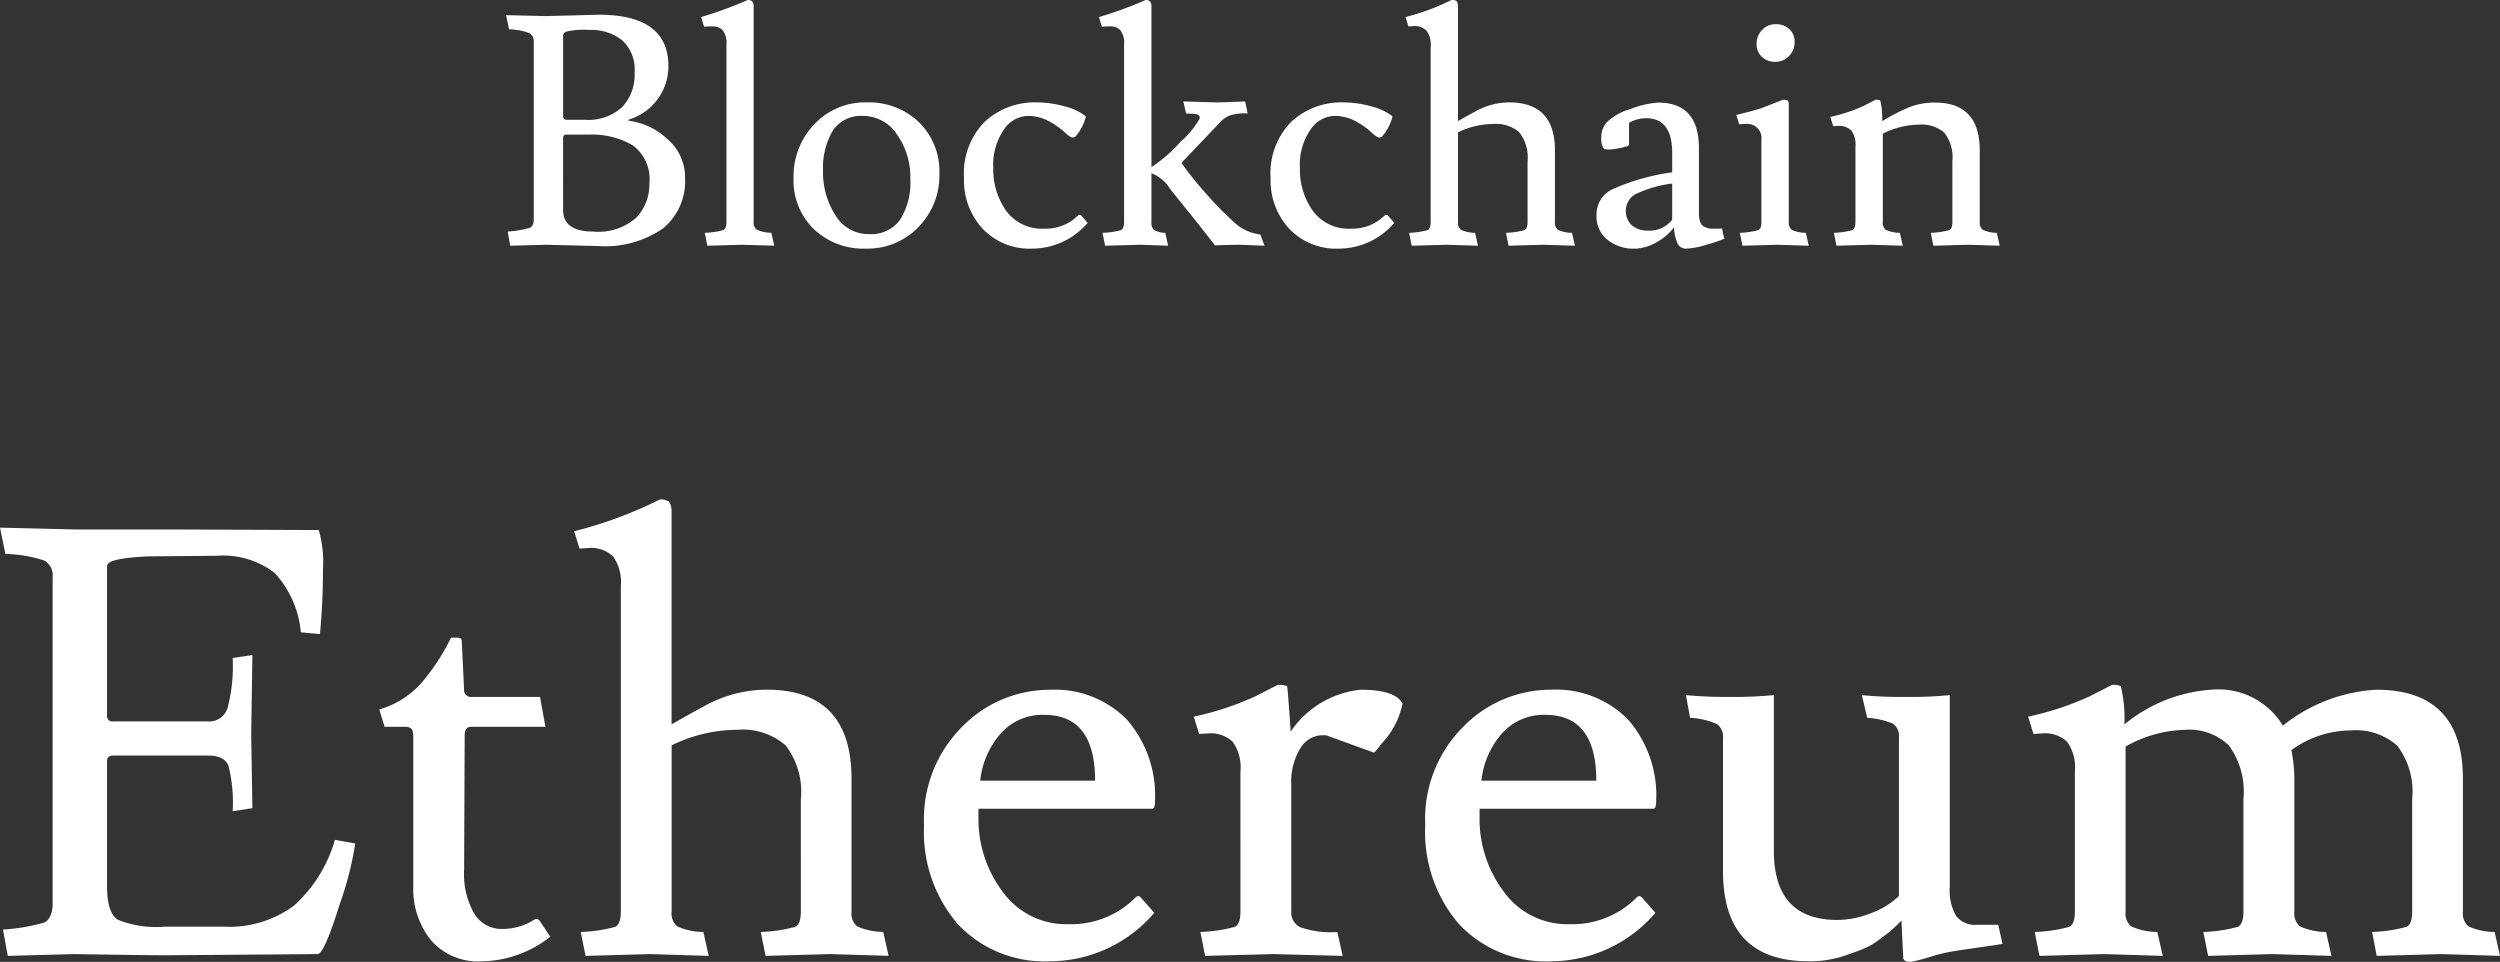
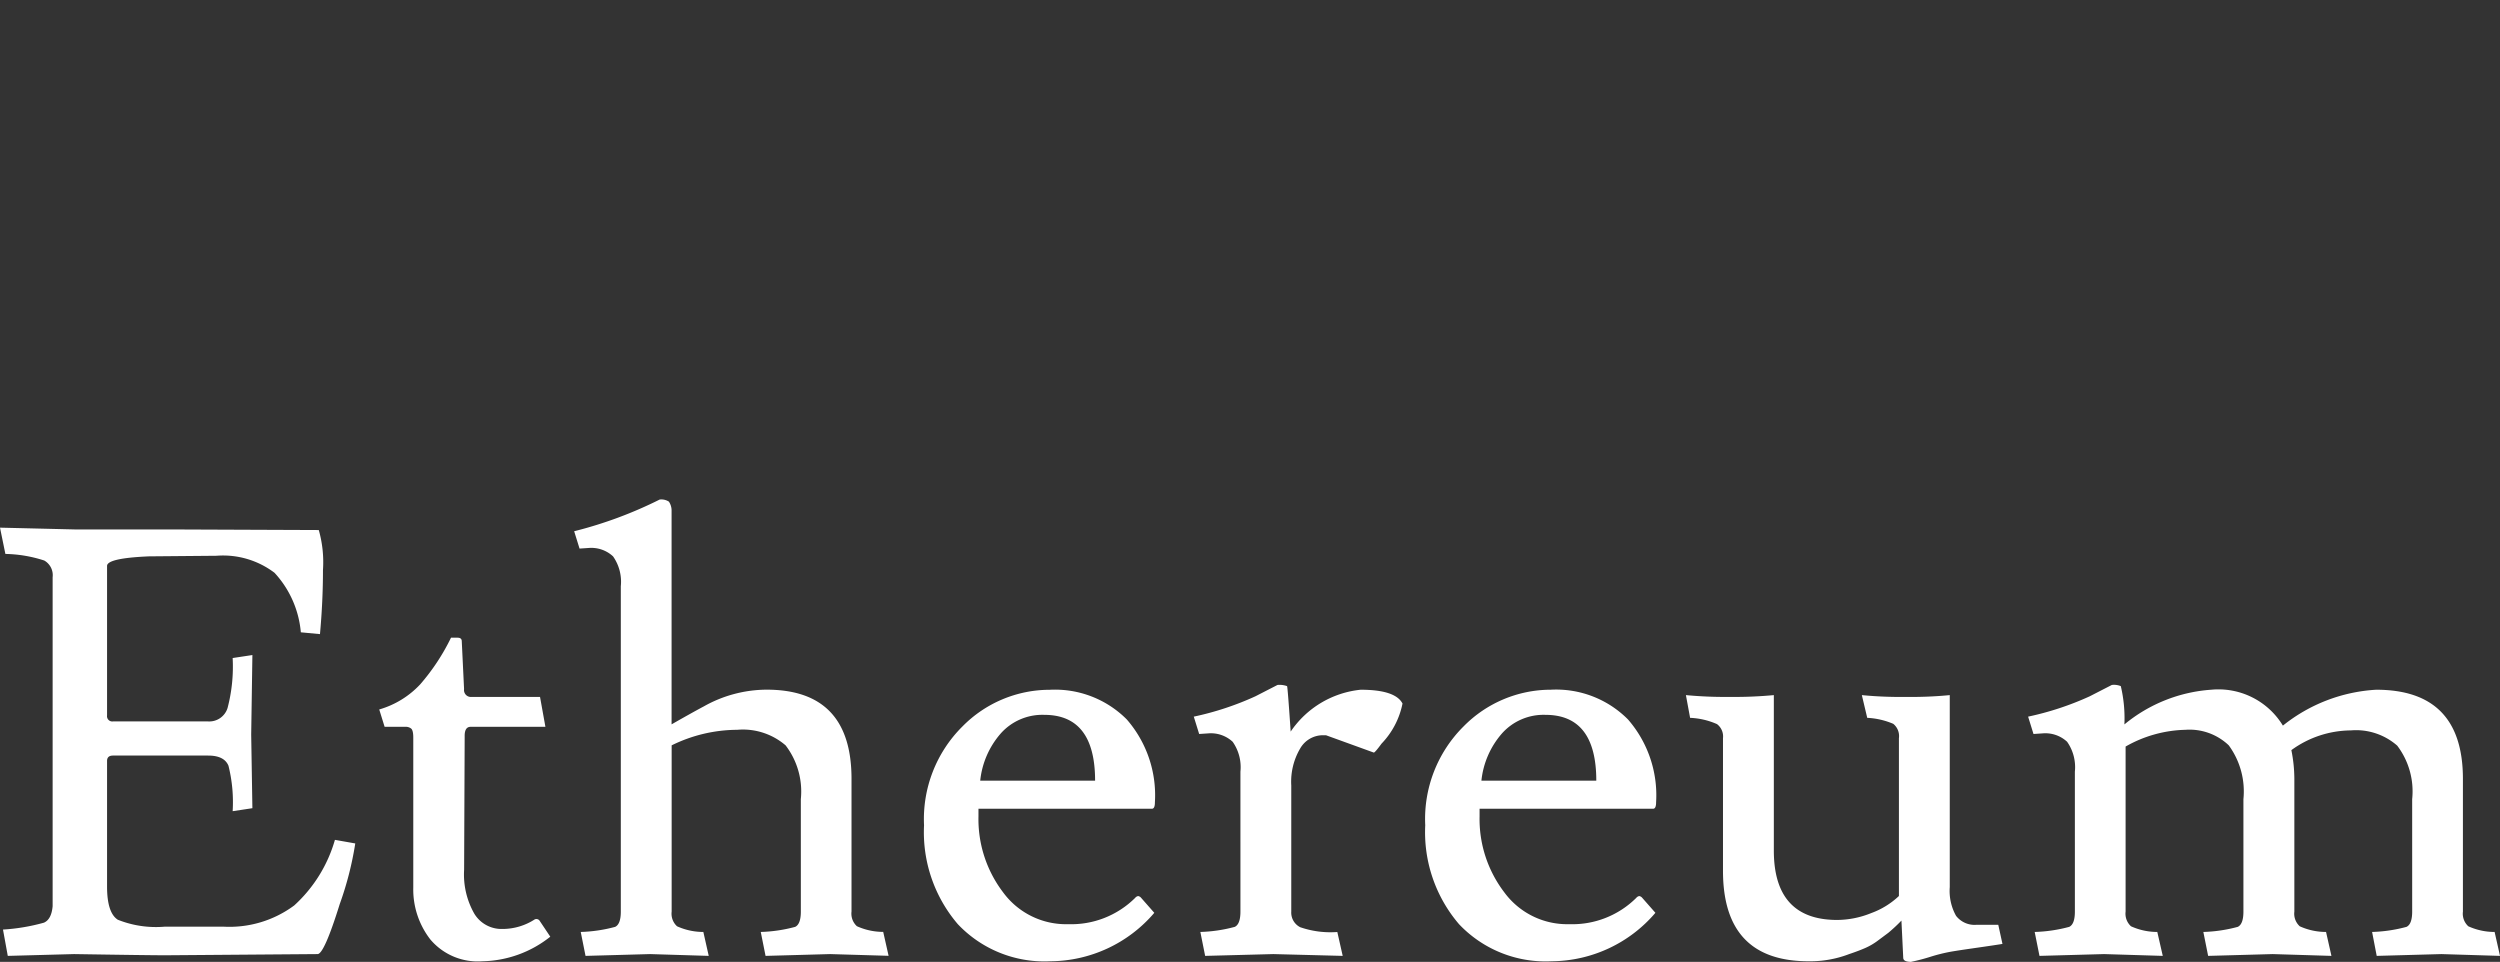
<svg xmlns="http://www.w3.org/2000/svg" width="108.68" height="41.814" viewBox="0 0 108.68 41.814">
  <rect x="0" y="0" width="108.68" height="41.814" fill="#333333" stroke="none" />
  <g id="txt_info03_sp" transform="translate(-138 -7534.36)">
-     <path id="パス_31578" data-name="パス 31578" d="M.42-9.982l1.722.042L4.452-10Q7.476-10,7.476-7.77A2.415,2.415,0,0,1,5.768-5.446a.025.025,0,0,0-.028.028.025.025,0,0,0,.028.028,3.012,3.012,0,0,1,1.652.784A2.178,2.178,0,0,1,8.2-2.9,2.64,2.64,0,0,1,7.245-.714a4.4,4.4,0,0,1-2.807.77L2.156,0,.6.042.49-.574a4.566,4.566,0,0,0,.959-.161q.175-.077.175-.385v-7.7a.394.394,0,0,0-.2-.385,2.8,2.8,0,0,0-.875-.161Zm3.612.644a3.3,3.3,0,0,0-1.015.077Q2.9-9.184,2.9-9.1v3.514a.139.139,0,0,0,.14.154H3.85a2.183,2.183,0,0,0,1.61-.546,2.034,2.034,0,0,0,.546-1.5A1.727,1.727,0,0,0,5.467-8.89,2.173,2.173,0,0,0,4.032-9.338ZM2.9-1.512q0,.938,1.309.938a2.469,2.469,0,0,0,1.876-.609A2.089,2.089,0,0,0,6.65-2.66a1.818,1.818,0,0,0-.728-1.666A3.536,3.536,0,0,0,4-4.788H3.038q-.14,0-.14.154ZM10.682,0,9.17.042l-.112-.56a3.462,3.462,0,0,0,.8-.119Q10-.7,10-.994v-7.7a.922.922,0,0,0-.161-.63A.573.573,0,0,0,9.4-9.492a3.166,3.166,0,0,0-.371.014L8.9-9.9a17.273,17.273,0,0,0,2.03-.742q.252,0,.252.266v9.38a.379.379,0,0,0,.14.343,1.626,1.626,0,0,0,.63.133l.126.56ZM14.2-3.2a3.409,3.409,0,0,0,.539,1.918,1.664,1.664,0,0,0,1.456.819,1.544,1.544,0,0,0,1.358-.63,3.057,3.057,0,0,0,.441-1.771A3.2,3.2,0,0,0,17.409-4.8a1.759,1.759,0,0,0-1.477-.8,1.453,1.453,0,0,0-1.316.651A3.2,3.2,0,0,0,14.2-3.2ZM16.058.168A3.121,3.121,0,0,1,13.8-.679a2.945,2.945,0,0,1-.882-2.226,3.26,3.26,0,0,1,.9-2.331,3.011,3.011,0,0,1,2.282-.952,3.126,3.126,0,0,1,2.268.861,2.979,2.979,0,0,1,.889,2.24A3.185,3.185,0,0,1,18.347-.77,3.07,3.07,0,0,1,16.058.168ZM24.7-4.893a3.464,3.464,0,0,0-.665-.469,1.925,1.925,0,0,0-.966-.238,1.293,1.293,0,0,0-1.008.595A2.672,2.672,0,0,0,21.6-3.332a3.088,3.088,0,0,0,.56,1.855A1.921,1.921,0,0,0,23.828-.7a1.973,1.973,0,0,0,1.456-.574.1.1,0,0,1,.07-.028.1.1,0,0,1,.07.028l.28.322A3.182,3.182,0,0,1,23.3.168,2.816,2.816,0,0,1,21.133-.7a3.087,3.087,0,0,1-.805-2.184,3.2,3.2,0,0,1,.9-2.464,3.191,3.191,0,0,1,2.261-.84,4.488,4.488,0,0,1,1.2.168,2.512,2.512,0,0,1,.917.42.124.124,0,0,1,.014.056,2.18,2.18,0,0,1-.434.826.2.2,0,0,1-.147.056Q24.948-4.662,24.7-4.893ZM27.972,0,26.46.042l-.112-.56a3.462,3.462,0,0,0,.805-.119q.133-.063.133-.357v-7.7a.922.922,0,0,0-.161-.63.573.573,0,0,0-.434-.168,3.166,3.166,0,0,0-.371.014l-.126-.42a17.273,17.273,0,0,0,2.03-.742q.252,0,.252.266v7A6.392,6.392,0,0,0,29.743-4.48a3.99,3.99,0,0,0,.833-1.008q0-.14-.1-.175a1.979,1.979,0,0,0-.49-.035l-.126-.532,1.414.042q.266,0,1.274-.042l.112.518h-.056a2.221,2.221,0,0,0-.7.084,1.192,1.192,0,0,0-.462.322L29.82-3.6a.067.067,0,0,0,0,.1,14.156,14.156,0,0,0,1.029,1.274A14.488,14.488,0,0,0,32.074-.973a1.979,1.979,0,0,0,1.134.525l.182.49L32.354,0q-.476,0-1.12.028-.476-.63-1.127-1.435T29.26-2.464a1.6,1.6,0,0,0-.784-.644V-.994a.443.443,0,0,0,.1.343,1.034,1.034,0,0,0,.5.133l.126.56ZM38.031-4.893a3.464,3.464,0,0,0-.665-.469A1.925,1.925,0,0,0,36.4-5.6a1.293,1.293,0,0,0-1.008.595,2.672,2.672,0,0,0-.462,1.673,3.088,3.088,0,0,0,.56,1.855A1.921,1.921,0,0,0,37.156-.7a1.973,1.973,0,0,0,1.456-.574.1.1,0,0,1,.07-.028.1.1,0,0,1,.07.028l.28.322a3.182,3.182,0,0,1-2.4,1.12A2.816,2.816,0,0,1,34.461-.7a3.087,3.087,0,0,1-.805-2.184,3.2,3.2,0,0,1,.9-2.464,3.191,3.191,0,0,1,2.261-.84,4.488,4.488,0,0,1,1.2.168,2.512,2.512,0,0,1,.917.42.124.124,0,0,1,.014.056,2.18,2.18,0,0,1-.434.826.2.2,0,0,1-.147.056Q38.276-4.662,38.031-4.893Zm1.827-4.613-.21.014L39.522-9.9a9.768,9.768,0,0,0,2-.742.326.326,0,0,1,.217.049.371.371,0,0,1,.063.217v5q.49-.28.756-.42a3.018,3.018,0,0,1,1.47-.392q1.988,0,1.988,2.086V-.994a.4.4,0,0,0,.126.343,1.491,1.491,0,0,0,.616.133l.126.56L45.514,0,44,.042l-.112-.56a3.462,3.462,0,0,0,.805-.119q.133-.063.133-.357V-3.626a1.776,1.776,0,0,0-.357-1.26,1.532,1.532,0,0,0-1.134-.364,3.5,3.5,0,0,0-1.533.364V-.994a.4.4,0,0,0,.126.343,1.491,1.491,0,0,0,.616.133l.126.56L41.3,0,39.788.042l-.112-.56a3.462,3.462,0,0,0,.805-.119q.133-.063.133-.357V-8.61a1.033,1.033,0,0,0-.182-.7A.749.749,0,0,0,39.858-9.506ZM50.05-.616a1.234,1.234,0,0,0,1.064-.476V-2.66a4.979,4.979,0,0,0-1.61.469.823.823,0,0,0-.406.735.821.821,0,0,0,.294.637A1.053,1.053,0,0,0,50.05-.616ZM52.892-.7h.294a.24.24,0,0,0,.1-.014,2.078,2.078,0,0,0,.1.448,5.9,5.9,0,0,1-.763.259,3.506,3.506,0,0,1-.875.175.409.409,0,0,1-.392-.2,2.106,2.106,0,0,1-.168-.721,2.279,2.279,0,0,1-.707.616,2.071,2.071,0,0,1-.945.308h-.07A1.818,1.818,0,0,1,48.307-.21,1.3,1.3,0,0,1,47.824-1.3a1.208,1.208,0,0,1,.665-1.1,9.462,9.462,0,0,1,2.625-.749v-.84q0-1.512-1.134-1.512a1.5,1.5,0,0,0-.742.2v.952q0,.07-.371.14a3.4,3.4,0,0,1-.49.07.949.949,0,0,1-.231-.028.762.762,0,0,1-.112-.5.933.933,0,0,1,.224-.644,2.331,2.331,0,0,1,1.008-.574,3.908,3.908,0,0,1,1.246-.294q1.764,0,1.764,1.988v2.8q0,.448.175.574A.736.736,0,0,0,52.892-.7Zm2.786.7L54.166.042l-.112-.56a3.462,3.462,0,0,0,.805-.119q.133-.063.133-.357V-4.55a.619.619,0,0,0-.7-.7,1.977,1.977,0,0,0-.266.014L53.9-5.642q.91-.224,1.162-.322l.854-.336a.426.426,0,0,1,.224.035q.042.035.042.189V-.994a.4.4,0,0,0,.126.343,1.491,1.491,0,0,0,.616.133l.126.56Zm-.084-7.952a.815.815,0,0,1-.581-.217.742.742,0,0,1-.231-.567.846.846,0,0,1,.238-.6.784.784,0,0,1,.595-.252.841.841,0,0,1,.588.21.728.728,0,0,1,.231.567.842.842,0,0,1-.245.609A.8.8,0,0,1,55.594-7.952Zm2.73,2.786-.21.014-.126-.406a6.936,6.936,0,0,0,1.442-.476l.518-.266a.417.417,0,0,1,.21.028,3.277,3.277,0,0,1,.084.9,8.237,8.237,0,0,1,1.183-.609,2.988,2.988,0,0,1,1.113-.2q1.946,0,1.946,2.086V-.994a.4.4,0,0,0,.126.343,1.491,1.491,0,0,0,.616.133l.126.56L63.98,0,62.468.042l-.112-.56a3.462,3.462,0,0,0,.805-.119q.133-.063.133-.357V-3.626a1.744,1.744,0,0,0-.35-1.246,1.512,1.512,0,0,0-1.106-.35,3.6,3.6,0,0,0-1.568.392V-.994a.4.4,0,0,0,.126.343,1.491,1.491,0,0,0,.616.133l.126.56L59.766,0,58.254.042l-.112-.56a3.462,3.462,0,0,0,.805-.119q.133-.063.133-.357V-4.27a1.033,1.033,0,0,0-.182-.7A.749.749,0,0,0,58.324-5.166Z" transform="translate(159.58 7545)" fill="#fff" opacity="0.997" />
    <path id="パス_31605" data-name="パス 31605" d="M10.192-17.316l-2.938.026q-1.82.078-1.82.416v6.5a.23.23,0,0,0,.26.26H9.828a.832.832,0,0,0,.845-.585,7.088,7.088,0,0,0,.221-2.171l.858-.13L11.7-9.542l.052,3.2-.858.13a6.528,6.528,0,0,0-.182-1.976q-.182-.442-.884-.442H5.694q-.26,0-.26.234v5.46q0,1.144.468,1.443a4.47,4.47,0,0,0,2.054.3h2.522a4.723,4.723,0,0,0,3.094-.923A6.135,6.135,0,0,0,15.34-4.966l.884.156a14.235,14.235,0,0,1-.676,2.639Q14.872,0,14.586,0L7.956.052Q7.28.052,4,0L1.118.078.91-1.066a8.48,8.48,0,0,0,1.781-.3q.325-.143.377-.715v-14.3a.734.734,0,0,0-.364-.728,5.761,5.761,0,0,0-1.69-.286L.78-18.538l3.25.078H8.216l6.422.026a5.108,5.108,0,0,1,.182,1.742q0,1.352-.13,2.782l-.832-.078a4.37,4.37,0,0,0-1.144-2.587A3.7,3.7,0,0,0,10.192-17.316ZM20.956-3.666A3.443,3.443,0,0,0,21.4-1.755a1.381,1.381,0,0,0,1.209.663,2.578,2.578,0,0,0,1.417-.416.17.17,0,0,1,.208.052l.468.7A4.883,4.883,0,0,1,21.749.312a2.692,2.692,0,0,1-2.262-.949,3.546,3.546,0,0,1-.741-2.249V-9.412q0-.312-.091-.39a.367.367,0,0,0-.247-.078H17.5l-.234-.754a3.928,3.928,0,0,0,1.781-1.092,9.229,9.229,0,0,0,1.339-2.028h.286q.182,0,.182.156l.1,2.08a.3.3,0,0,0,.338.338h2.964l.234,1.3h-3.25q-.26,0-.26.39v.078Zm5.408-13.988-.39.026-.234-.754a18.14,18.14,0,0,0,3.718-1.378.605.605,0,0,1,.4.091.689.689,0,0,1,.117.4v9.282q.91-.52,1.4-.78a5.605,5.605,0,0,1,2.73-.728q3.692,0,3.692,3.874v5.772a.74.74,0,0,0,.234.637,2.768,2.768,0,0,0,1.144.247l.234,1.04L36.868,0,34.06.078l-.208-1.04a6.429,6.429,0,0,0,1.495-.221q.247-.117.247-.663V-6.734a3.3,3.3,0,0,0-.663-2.34,2.846,2.846,0,0,0-2.106-.676,6.5,6.5,0,0,0-2.847.676v7.228a.74.74,0,0,0,.234.637,2.768,2.768,0,0,0,1.144.247L31.59.078,29.042,0,26.234.078l-.208-1.04a6.429,6.429,0,0,0,1.495-.221q.247-.117.247-.663V-15.99a1.919,1.919,0,0,0-.338-1.3A1.392,1.392,0,0,0,26.364-17.654ZM50.856-6.318h-7.54v.338a5.251,5.251,0,0,0,1.066,3.289A3.393,3.393,0,0,0,47.216-1.3a3.945,3.945,0,0,0,2.912-1.144.213.213,0,0,1,.13-.078.213.213,0,0,1,.13.078l.572.65A5.984,5.984,0,0,1,46.449.312,5.179,5.179,0,0,1,42.419-1.3,6.142,6.142,0,0,1,40.95-5.6a5.672,5.672,0,0,1,1.664-4.29,5.329,5.329,0,0,1,3.8-1.6A4.4,4.4,0,0,1,49.764-10.2a5.021,5.021,0,0,1,1.222,3.6Q50.986-6.318,50.856-6.318ZM48.386-7.54q0-2.86-2.21-2.86a2.42,2.42,0,0,0-1.9.819,3.693,3.693,0,0,0-.884,2.041ZM53.3-9.594l-.39.026-.234-.754a12.881,12.881,0,0,0,2.678-.884l.962-.494a.966.966,0,0,1,.416.052q.026.052.156,1.976a4.184,4.184,0,0,1,3.042-1.82q1.508,0,1.82.6a3.507,3.507,0,0,1-.91,1.742q-.286.39-.338.39l-2.08-.754h-.156a1.141,1.141,0,0,0-.962.572,2.841,2.841,0,0,0-.39,1.612v5.486a.709.709,0,0,0,.39.676,4.013,4.013,0,0,0,1.612.208L59.15.078,56.134,0,53.17.078l-.208-1.04a6.429,6.429,0,0,0,1.495-.221q.247-.117.247-.663V-7.93a1.919,1.919,0,0,0-.338-1.3A1.392,1.392,0,0,0,53.3-9.594ZM72.644-6.318H65.1v.338A5.251,5.251,0,0,0,66.17-2.691,3.393,3.393,0,0,0,69-1.3a3.945,3.945,0,0,0,2.912-1.144.213.213,0,0,1,.13-.078.213.213,0,0,1,.13.078l.572.65A5.984,5.984,0,0,1,68.237.312,5.179,5.179,0,0,1,64.207-1.3a6.142,6.142,0,0,1-1.469-4.3A5.672,5.672,0,0,1,64.4-9.893a5.329,5.329,0,0,1,3.8-1.6A4.4,4.4,0,0,1,71.552-10.2a5.021,5.021,0,0,1,1.222,3.6Q72.774-6.318,72.644-6.318ZM70.174-7.54q0-2.86-2.21-2.86a2.42,2.42,0,0,0-1.9.819,3.693,3.693,0,0,0-.884,2.041ZM79.4.312q-3.718,0-3.718-3.926V-9.386a.673.673,0,0,0-.26-.611,3.224,3.224,0,0,0-1.17-.273l-.182-.988a18.239,18.239,0,0,0,1.911.078,18.239,18.239,0,0,0,1.911-.078V-4.5q0,3.016,2.756,3.016a4,4,0,0,0,1.482-.3,3.482,3.482,0,0,0,1.2-.741V-9.386a.684.684,0,0,0-.247-.624,3.27,3.27,0,0,0-1.131-.26l-.234-.988a17.348,17.348,0,0,0,1.911.078,17.348,17.348,0,0,0,1.911-.078v8.346a2.219,2.219,0,0,0,.273,1.248,1.017,1.017,0,0,0,.9.39h.936l.182.832q-.312.052-1.131.169T85.566-.1A7.5,7.5,0,0,0,84.7.117a8.408,8.408,0,0,1-.845.221q-.338,0-.338-.182l-.078-1.612a6.9,6.9,0,0,1-.572.533L82.433-.6a2.755,2.755,0,0,1-.572.338q-.3.13-.689.26A4.728,4.728,0,0,1,79.4.312ZM89.57-9.594l-.39.026-.234-.754a12.881,12.881,0,0,0,2.678-.884l.962-.494a.774.774,0,0,1,.39.052,6.086,6.086,0,0,1,.156,1.664,6.643,6.643,0,0,1,3.77-1.508,3.278,3.278,0,0,1,3.12,1.56,7.129,7.129,0,0,1,4.056-1.56q3.77,0,3.77,3.874v5.772a.74.74,0,0,0,.234.637,2.768,2.768,0,0,0,1.144.247l.234,1.04L106.912,0,104.1.078,103.9-.962a6.429,6.429,0,0,0,1.495-.221q.247-.117.247-.663V-6.734a3.291,3.291,0,0,0-.65-2.327,2.713,2.713,0,0,0-2.015-.663,4.427,4.427,0,0,0-2.587.858,6.364,6.364,0,0,1,.13,1.248v5.772a.74.74,0,0,0,.234.637,2.768,2.768,0,0,0,1.144.247l.234,1.04L99.58,0,96.772.078l-.208-1.04a6.429,6.429,0,0,0,1.495-.221q.247-.117.247-.663V-6.734a3.391,3.391,0,0,0-.637-2.34,2.469,2.469,0,0,0-1.885-.676,5.484,5.484,0,0,0-2.6.728v7.176a.74.74,0,0,0,.234.637,2.768,2.768,0,0,0,1.144.247L94.8.078,92.248,0,89.44.078l-.208-1.04a6.429,6.429,0,0,0,1.5-.221q.247-.117.247-.663V-7.93a1.919,1.919,0,0,0-.338-1.3A1.392,1.392,0,0,0,89.57-9.594Z" transform="translate(137.22 7575.836)" fill="#fff" />
  </g>
</svg>